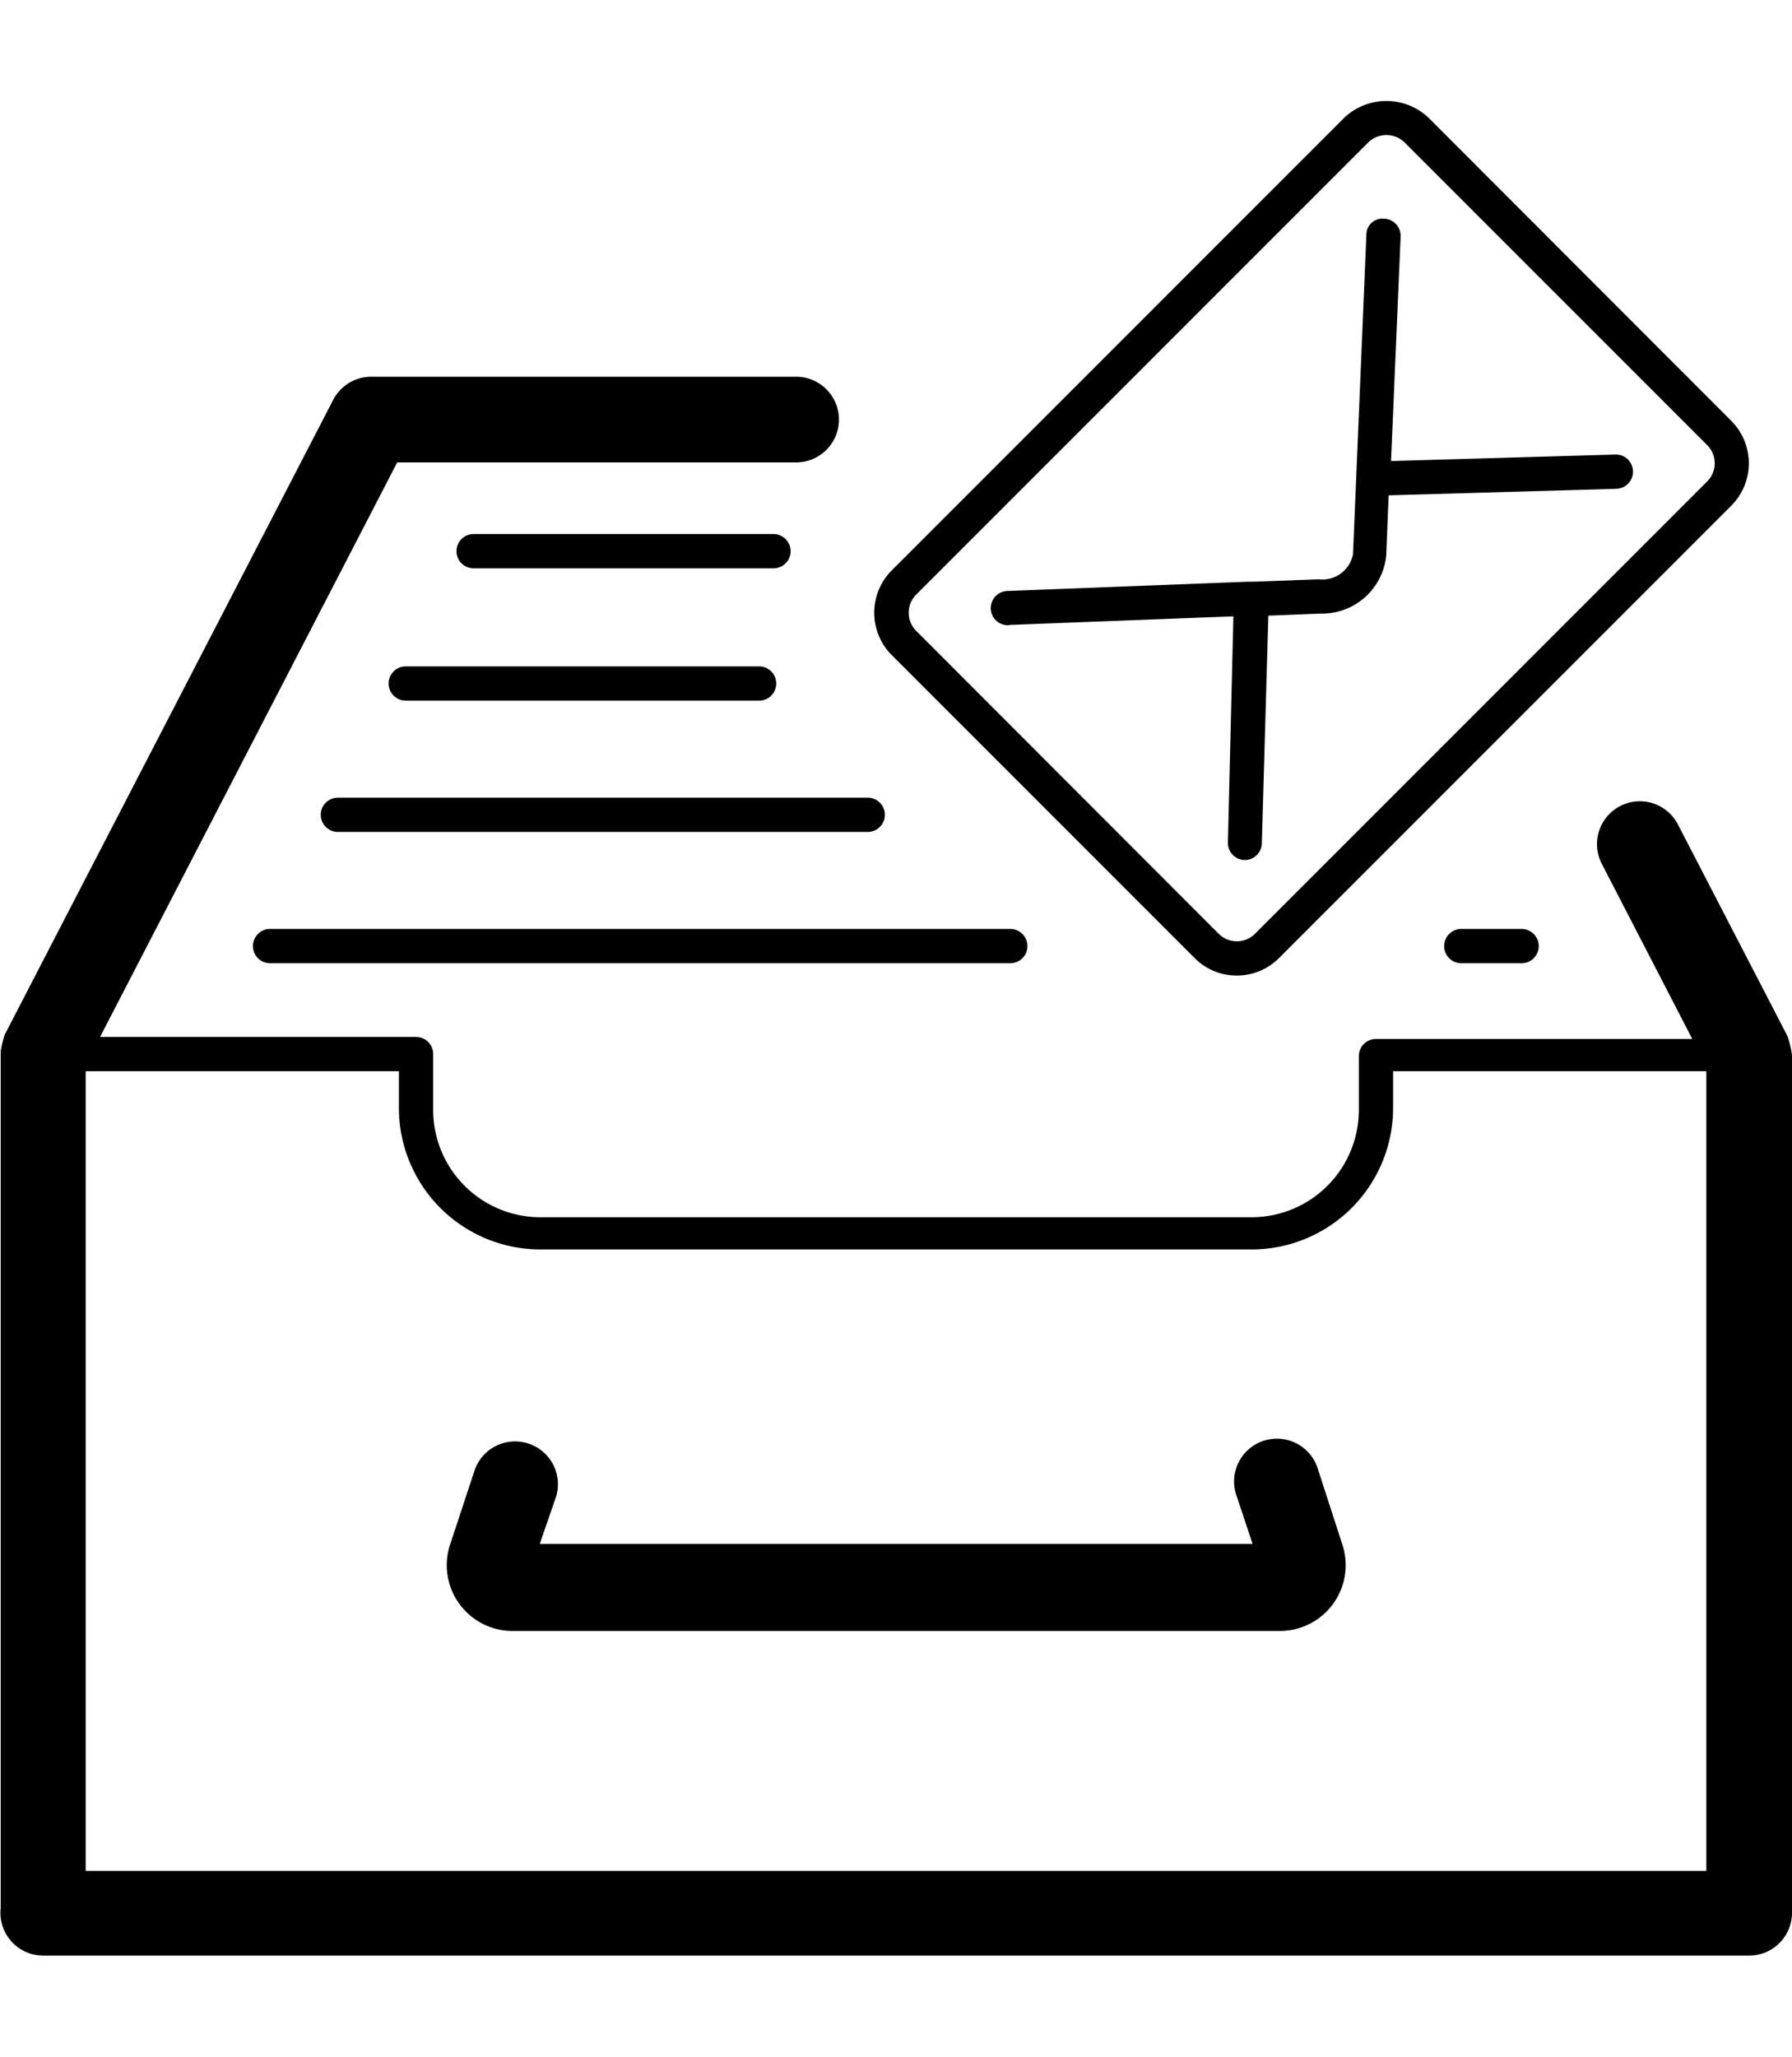
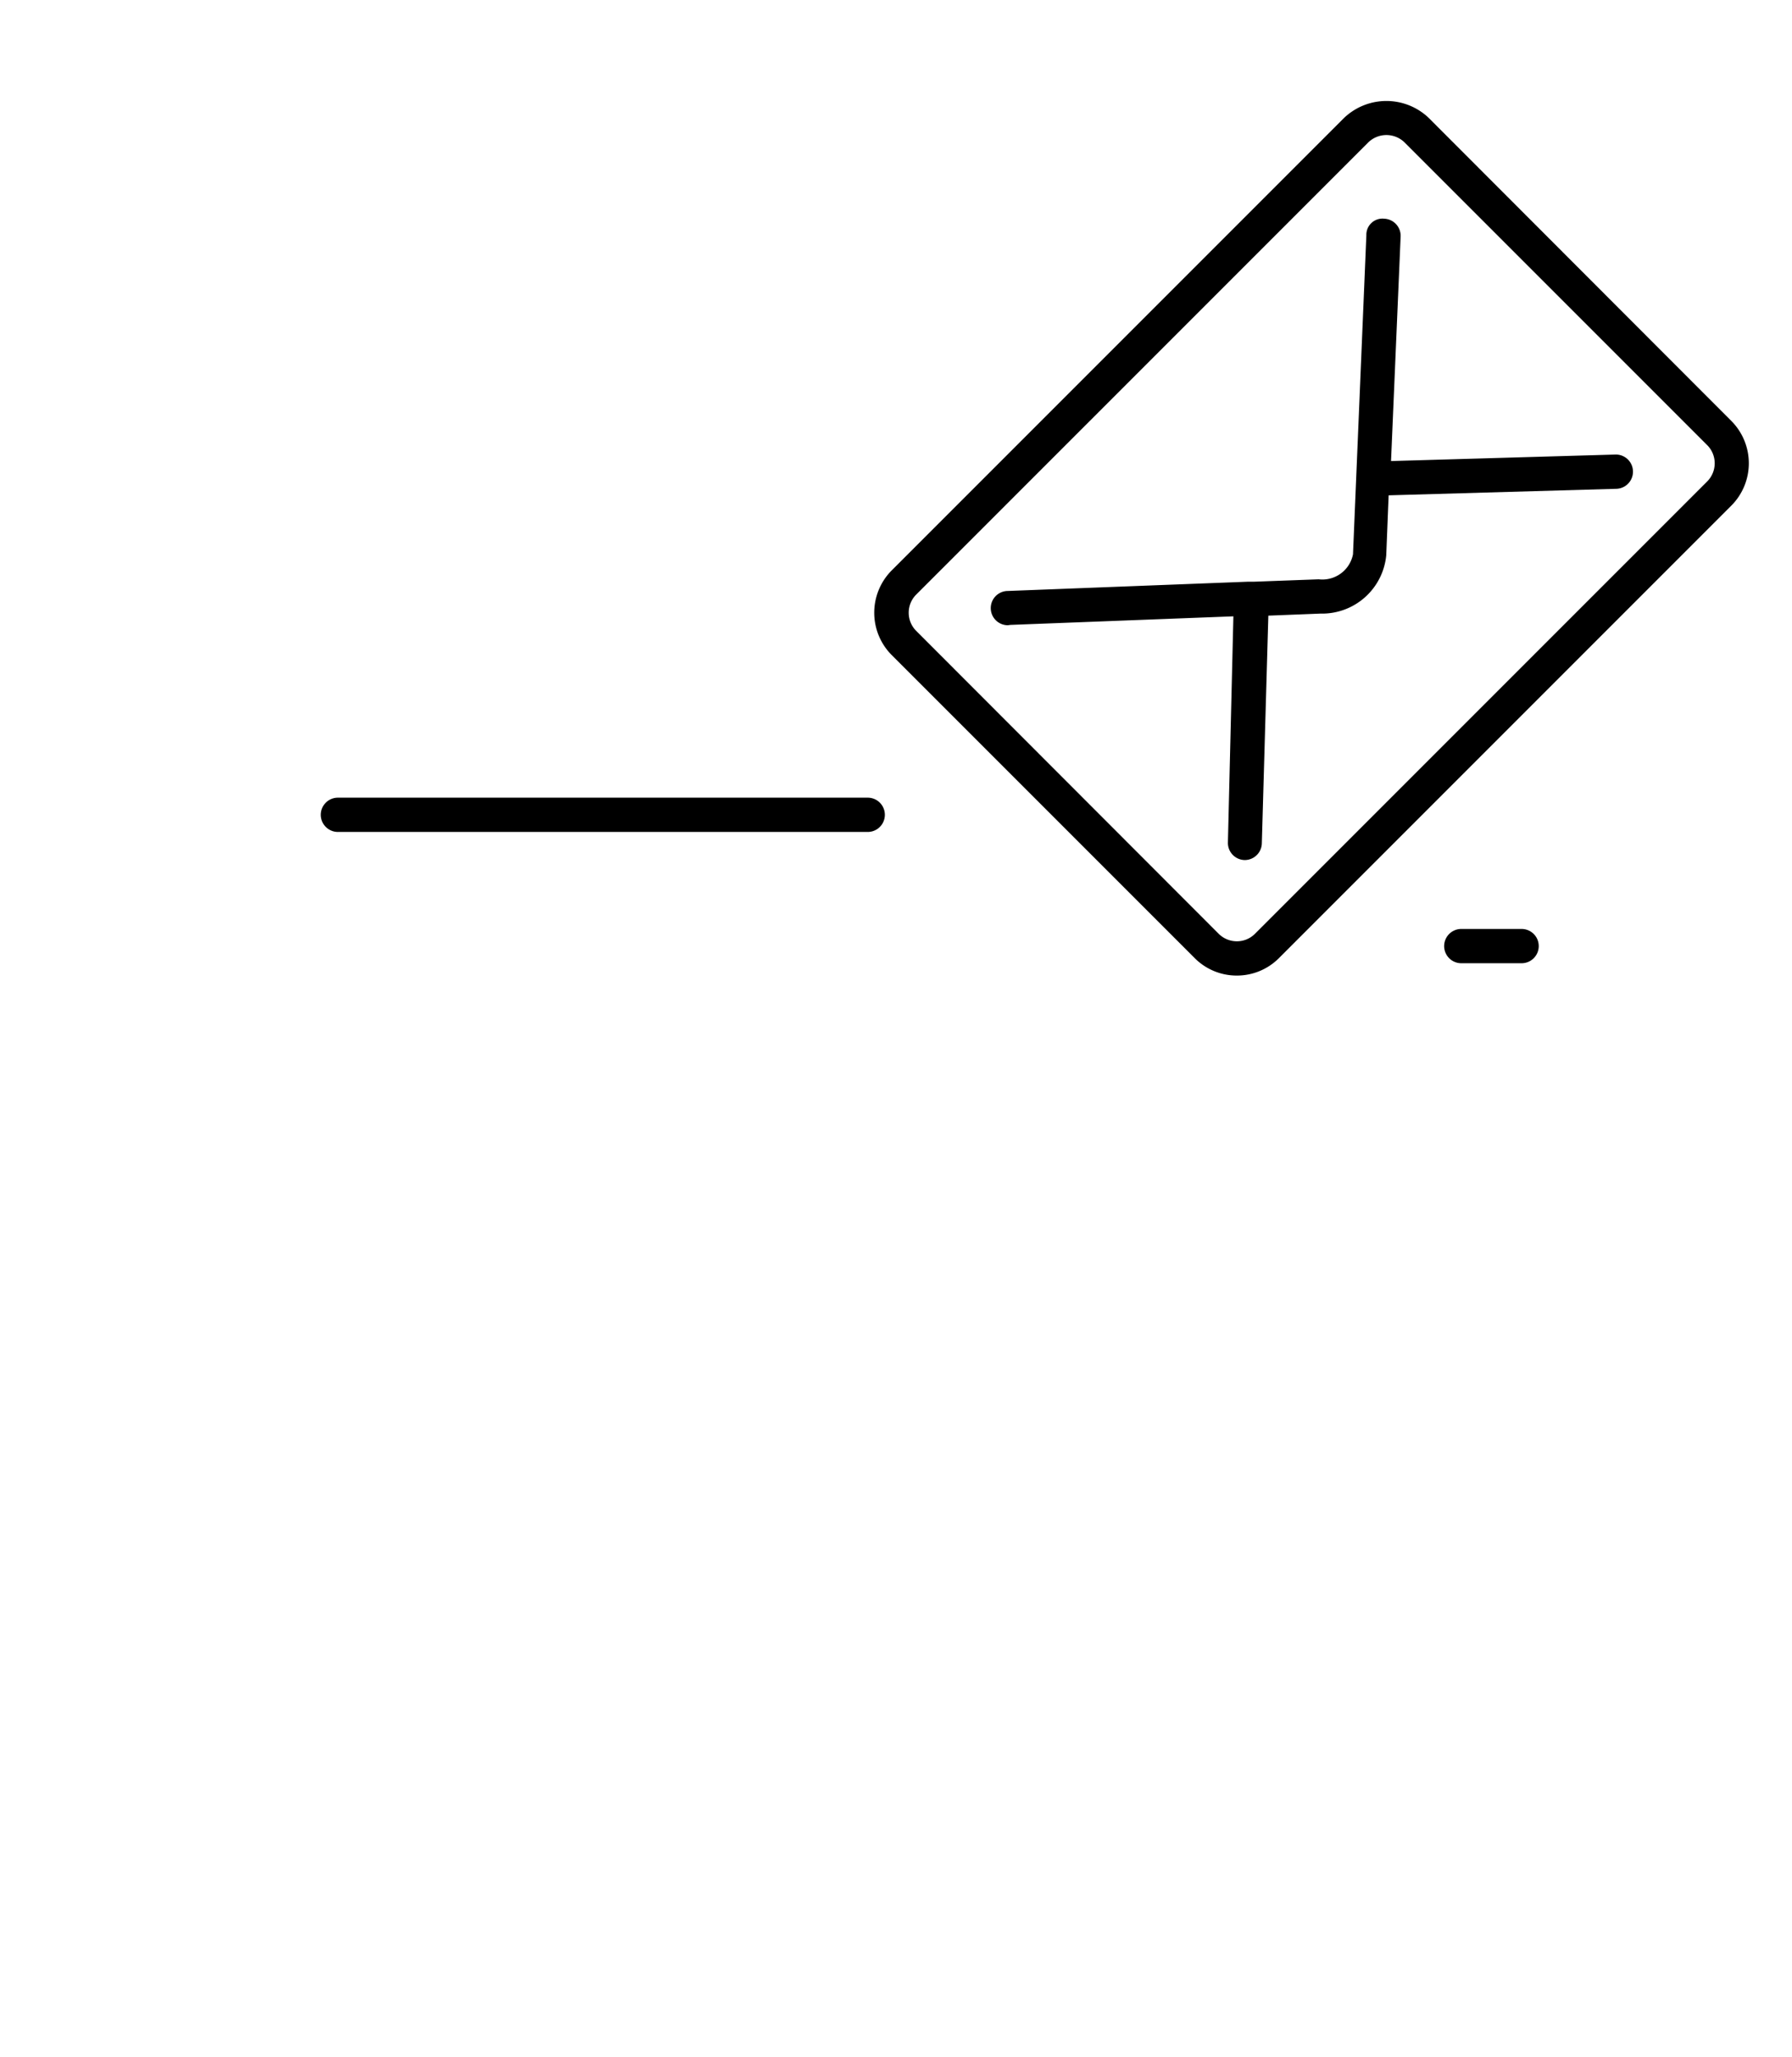
<svg xmlns="http://www.w3.org/2000/svg" height="60" viewBox="0 0 52.29 54.1">
  <path class="a" d="M50.63,26.37a1.73,1.73,0,0,0,1.23.51h0a1.73,1.73,0,0,0,1.23-.51l13.2-13.2a1.75,1.75,0,0,0,0-2.47L57.46,1.86a1.79,1.79,0,0,0-2.47,0l-13.2,13.2a1.75,1.75,0,0,0,0,2.47ZM42.5,15.77,55.7,2.57a.76.76,0,0,1,1.05,0l8.84,8.84a.75.75,0,0,1,0,1.05l-13.2,13.2a.74.74,0,0,1-.53.22h0a.75.75,0,0,1-.53-.22L42.5,16.82a.75.75,0,0,1,0-1.05Z" transform="translate(-15.77 -1.37)" />
  <path class="a" d="M45.25,16.65h0l6.51-.25L51.6,23a.5.5,0,0,0,.49.51h0a.5.5,0,0,0,.5-.49l.19-6.64,1.52-.06a1.88,1.88,0,0,0,1.92-1.7l.07-1.75,6.63-.19a.5.5,0,1,0,0-1l-6.56.19.28-6.55a.5.5,0,0,0-.48-.52.47.47,0,0,0-.52.48l-.39,9.31a.91.91,0,0,1-1,.73l-1.89.07-.07,0-.11,0-7,.27a.5.5,0,0,0,0,1Z" transform="translate(-15.77 -1.37)" />
-   <path class="a" d="M68.05,29.13a3.14,3.14,0,0,0-.12-.48s0,0,0,0l-3.2-6.18a1.25,1.25,0,0,0-2.22,1.15l2.64,5.11H55.92a.5.5,0,0,0-.5.5v1.57a3.13,3.13,0,0,1-3.13,3.13H31.54a3.13,3.13,0,0,1-3.13-3.13V29.17a.5.5,0,0,0-.5-.5H18.69l8.67-16.76H39a1.25,1.25,0,0,0,0-2.5H26.6a1.25,1.25,0,0,0-1.11.68L15.91,28.6s0,0,0,0a3.17,3.17,0,0,0-.12.48s0,0,0,0v25A1.25,1.25,0,0,0,17,55.47H66.81a1.25,1.25,0,0,0,1.25-1.25v-25S68.05,29.14,68.05,29.13ZM18.27,53V29.67h9.14v1.07a4.13,4.13,0,0,0,4.13,4.13H52.29a4.13,4.13,0,0,0,4.13-4.13V29.67h9.14V53Z" transform="translate(-15.77 -1.37)" />
-   <path class="a" d="M54.23,41.29a1.25,1.25,0,1,0-2.37.79l.46,1.38H31.52L32,42.07a1.25,1.25,0,0,0-2.37-.79l-.71,2.15A1.92,1.92,0,0,0,30.71,46H53.12a1.92,1.92,0,0,0,1.82-2.52Z" transform="translate(-15.77 -1.37)" />
-   <path class="a" d="M23.65,25.52a.5.5,0,1,0,0,1h21.6a.5.5,0,1,0,0-1Z" transform="translate(-15.77 -1.37)" />
  <path class="a" d="M58.41,25.52a.5.5,0,0,0,0,1h1.76a.5.5,0,0,0,0-1Z" transform="translate(-15.77 -1.37)" />
  <path class="a" d="M25.13,22.19a.5.5,0,0,0,.5.5H41.09a.5.5,0,0,0,0-1H25.63A.5.5,0,0,0,25.13,22.19Z" transform="translate(-15.77 -1.37)" />
-   <path class="a" d="M27.11,18.36a.5.5,0,0,0,.5.5H37.92a.5.5,0,0,0,0-1H27.61A.5.5,0,0,0,27.11,18.36Z" transform="translate(-15.77 -1.37)" />
-   <path class="a" d="M38.34,15a.5.5,0,0,0,0-1H29.59a.5.5,0,0,0,0,1Z" transform="translate(-15.77 -1.37)" />
</svg>